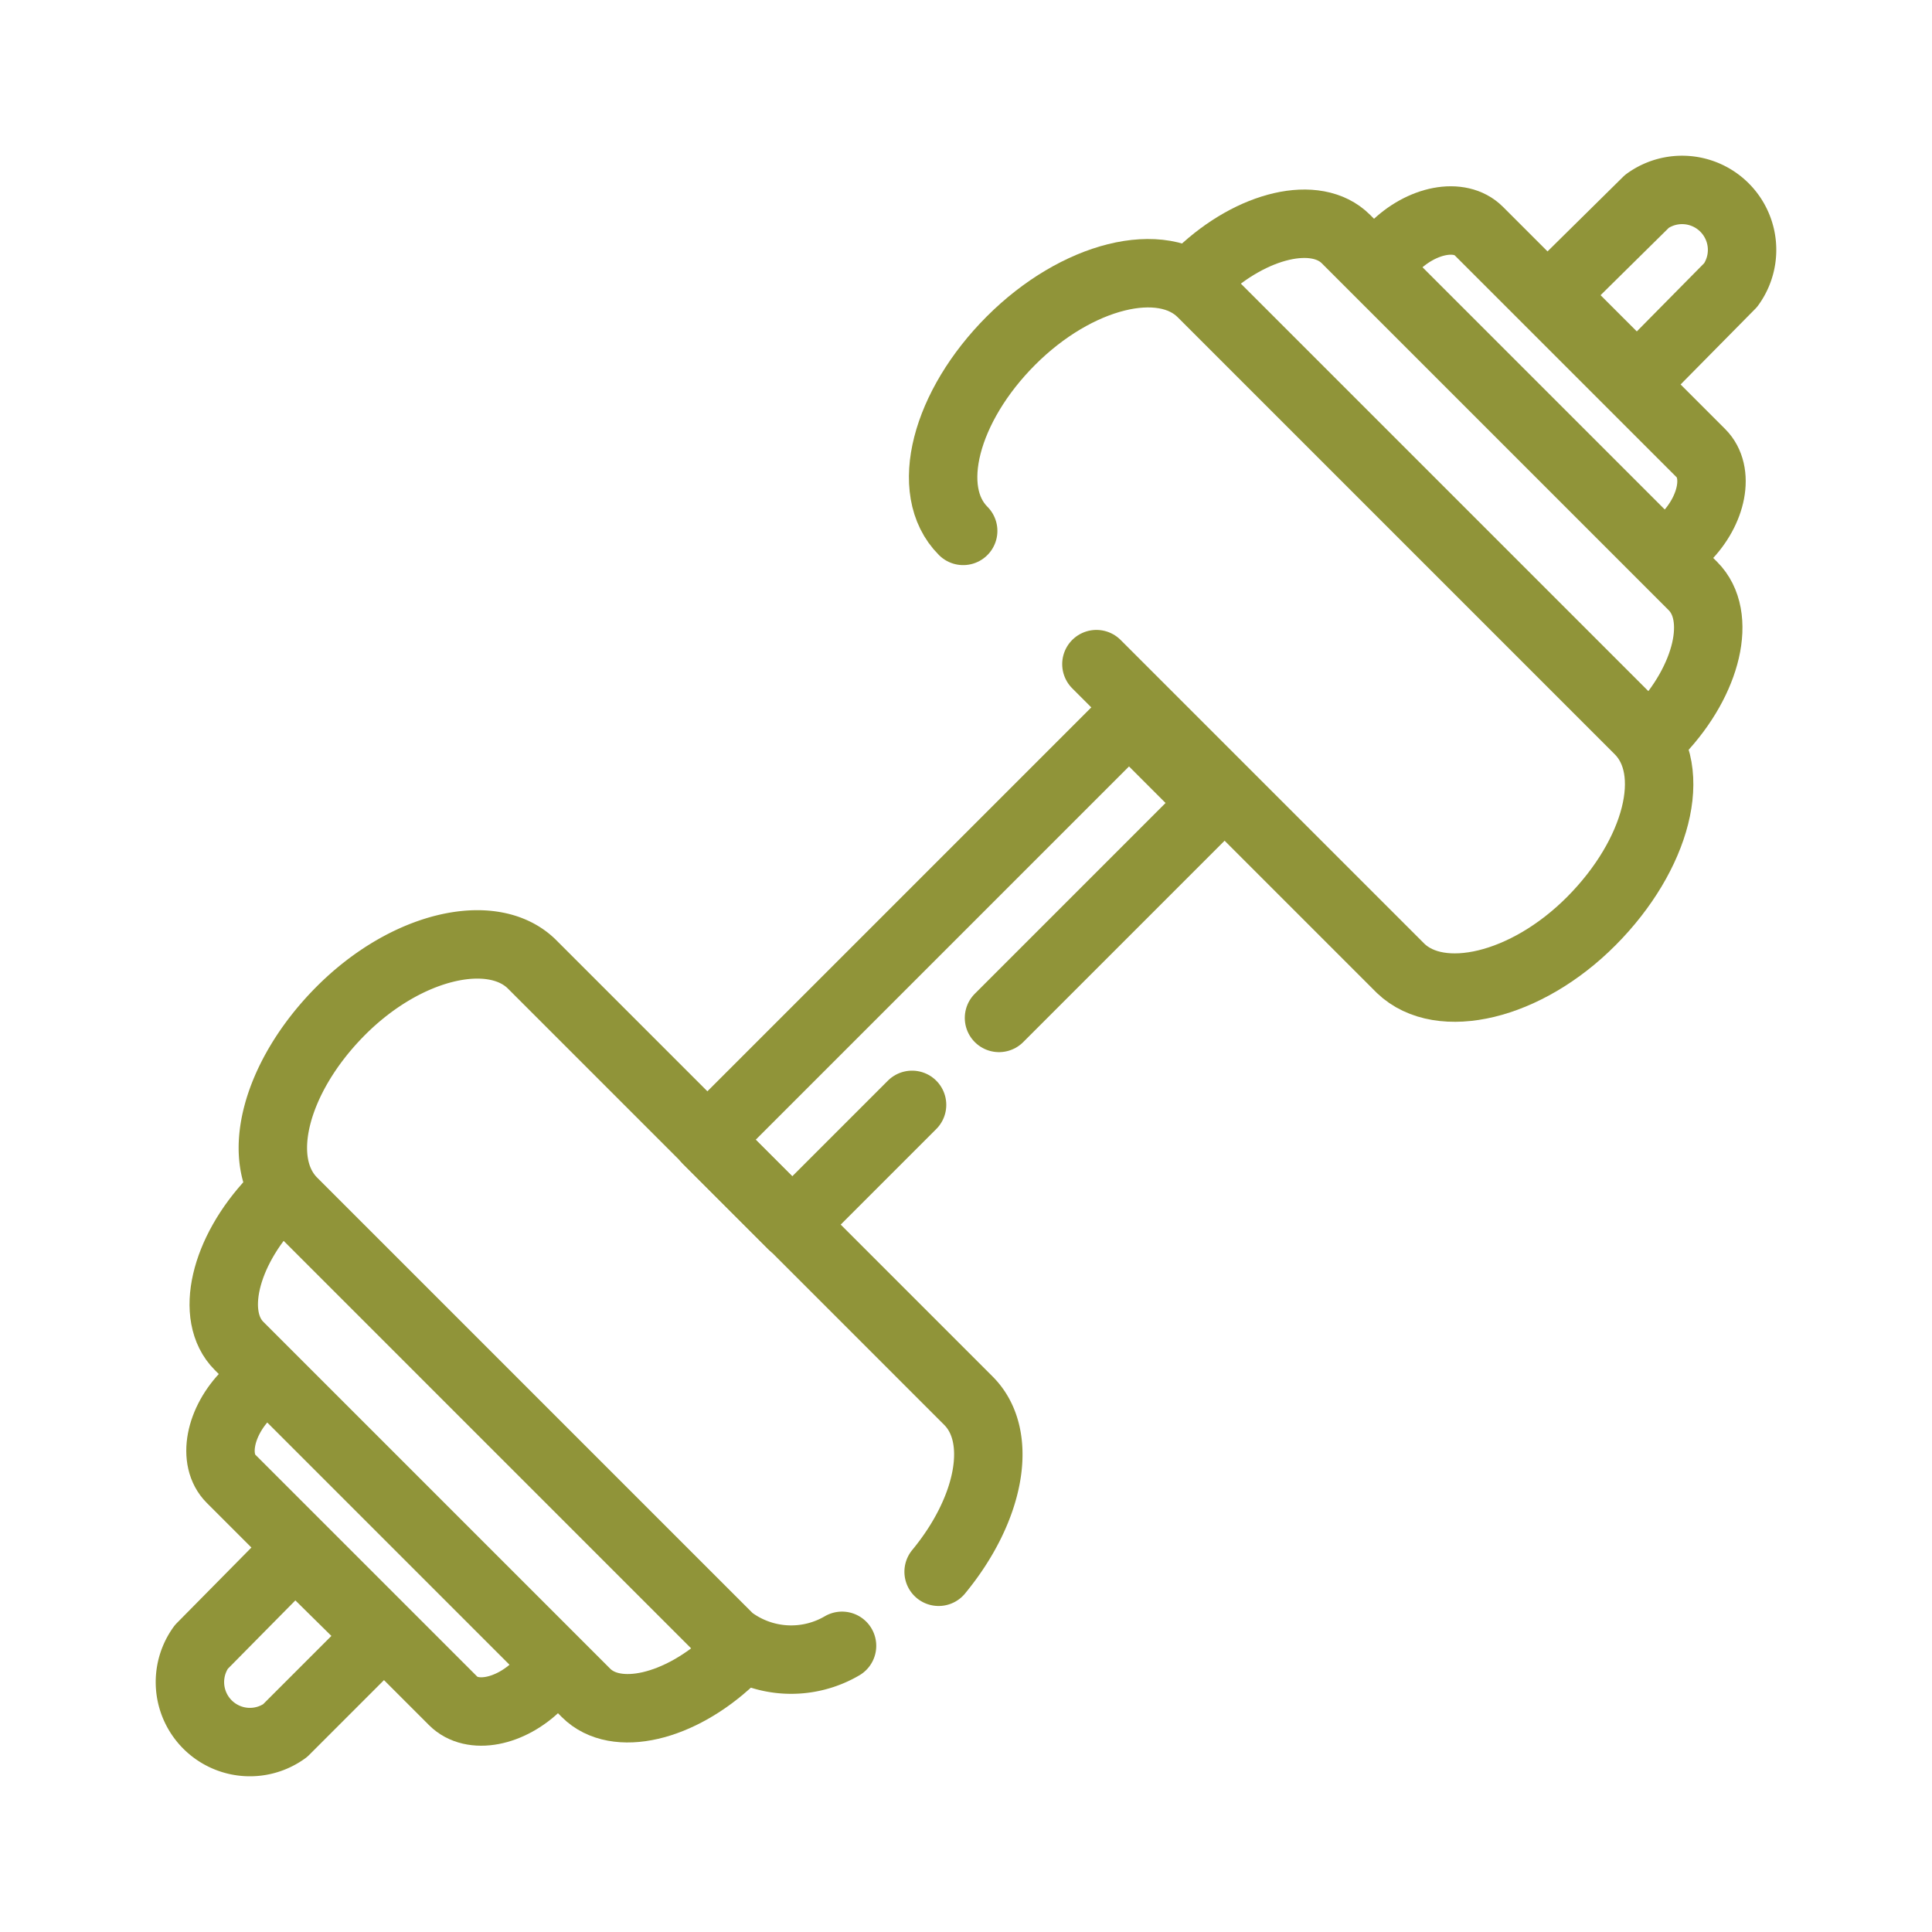
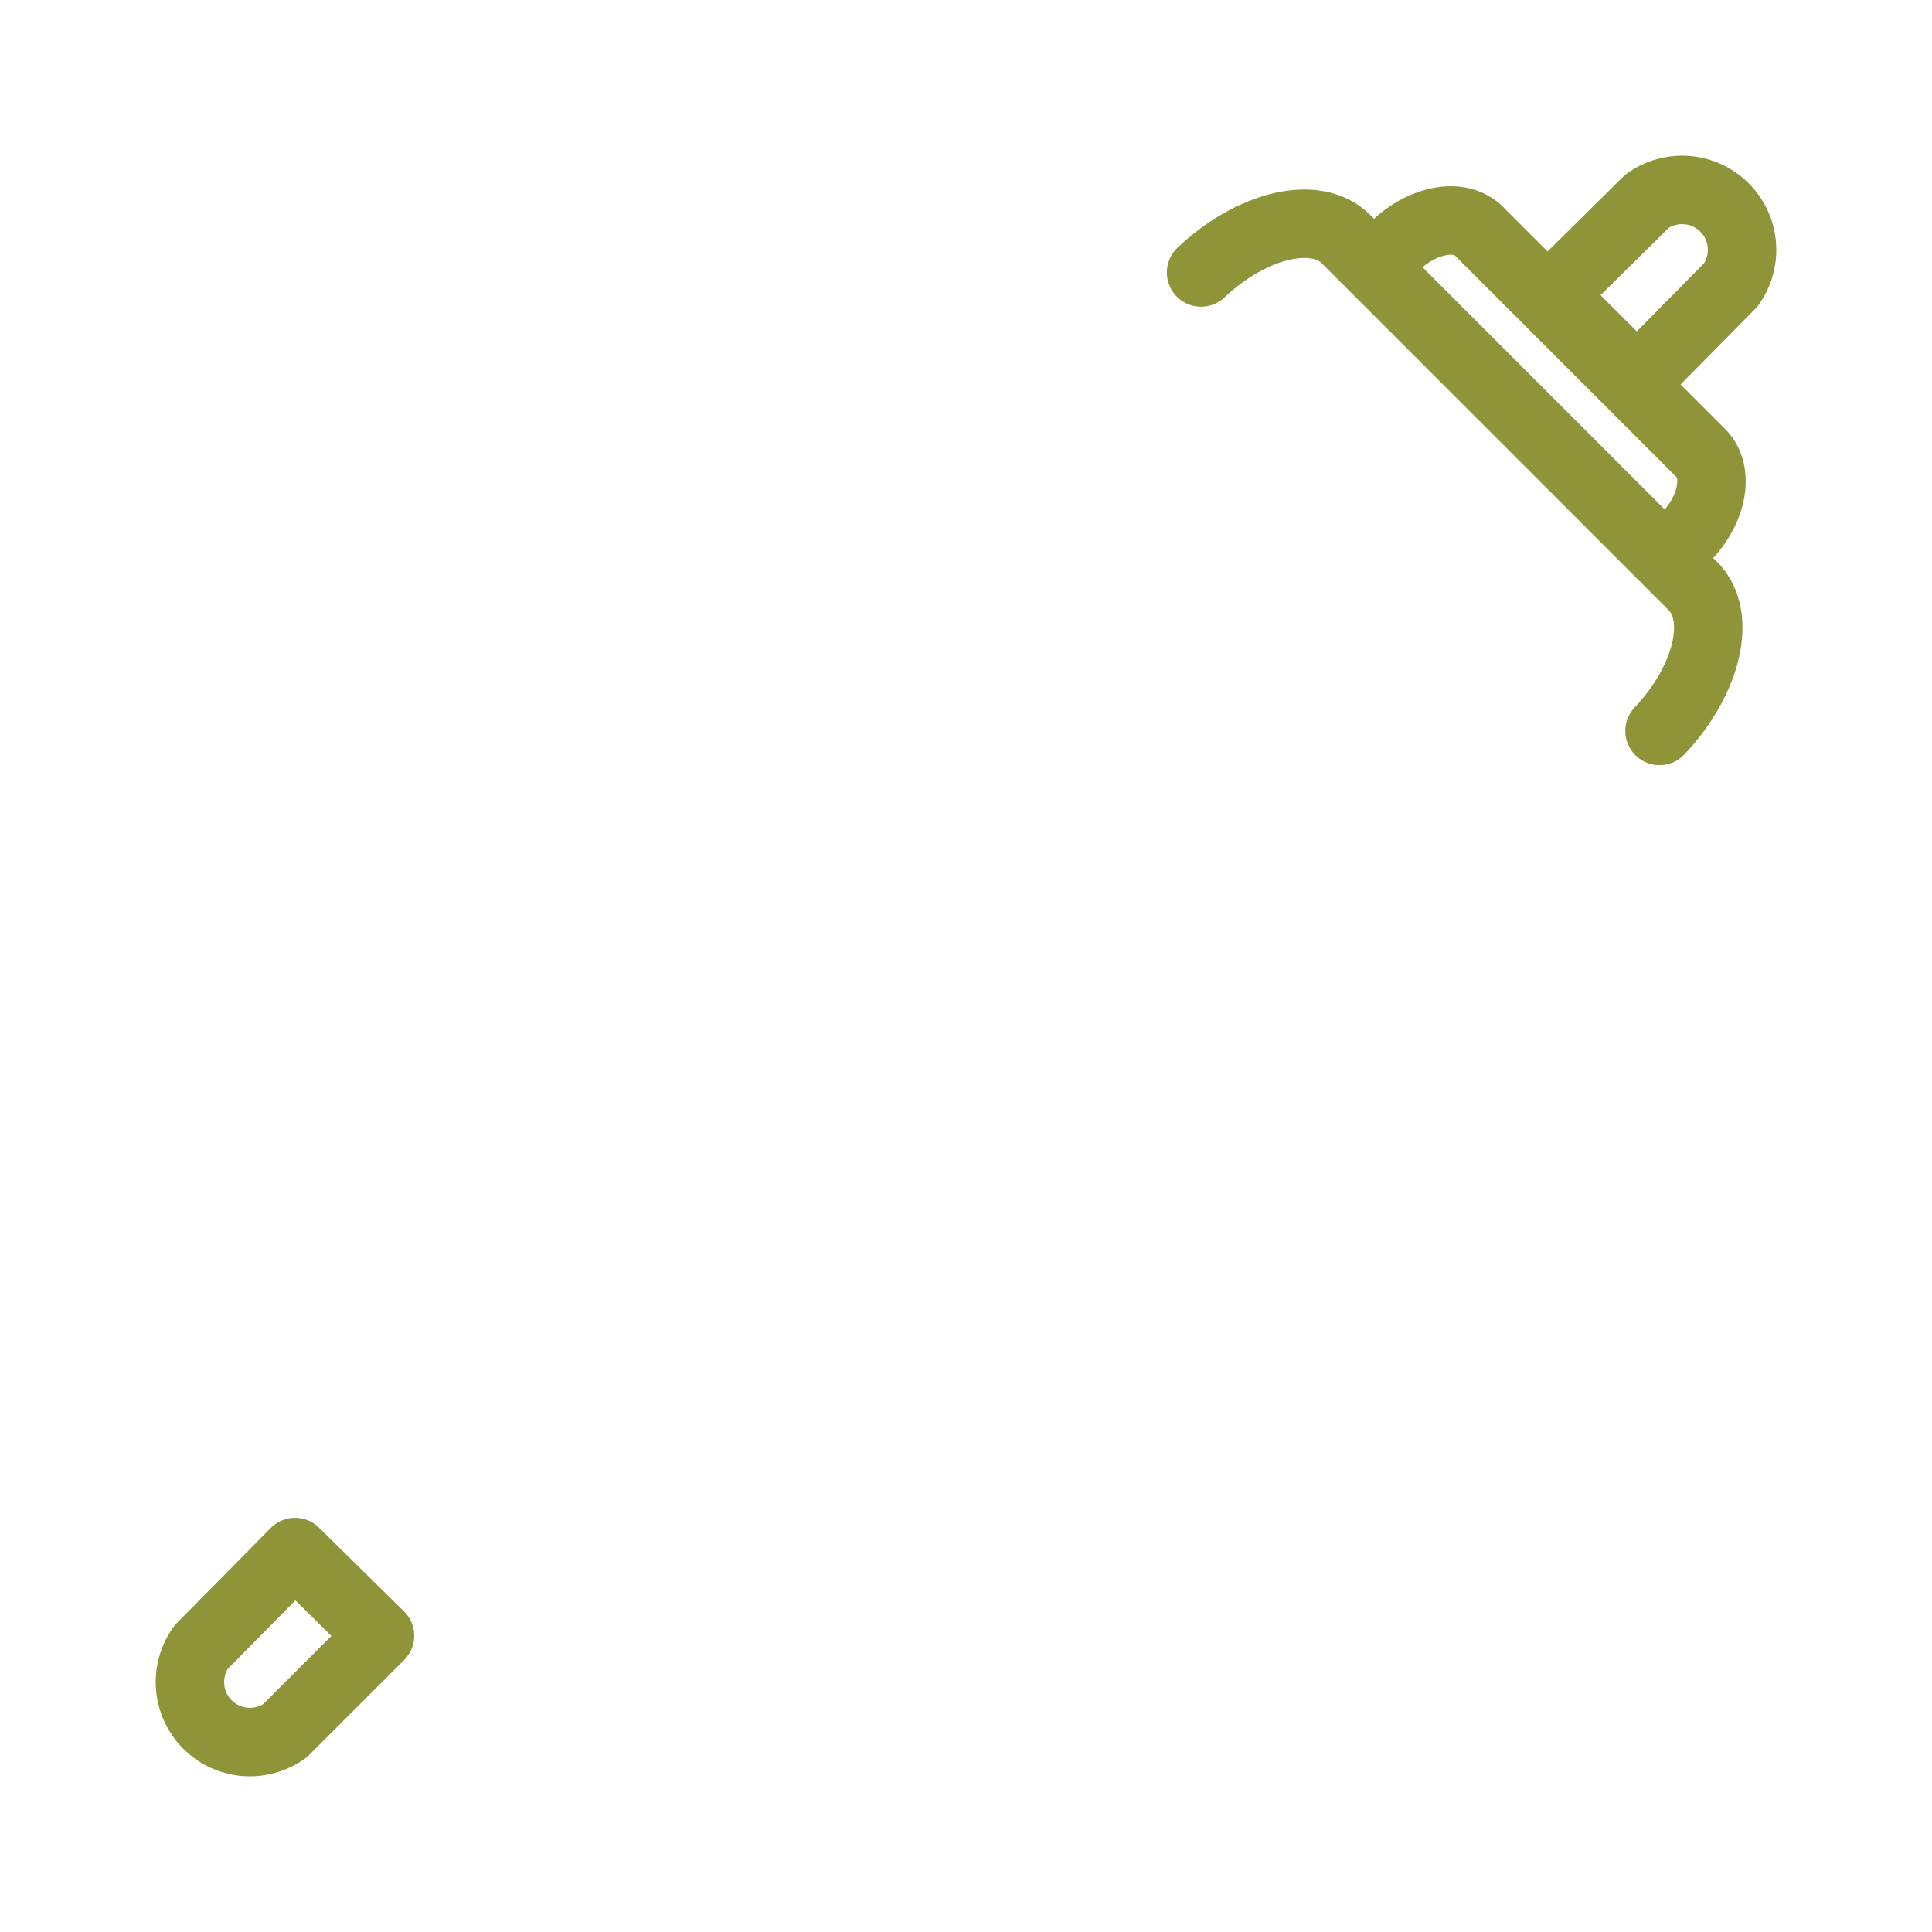
<svg xmlns="http://www.w3.org/2000/svg" id="be0bc162-a1eb-43a4-aa21-ca34ad72195c" data-name="Layer 1" viewBox="0 0 48 48">
  <defs>
    <style>.b7e7866c-8588-40f8-a9da-b854898e680f{fill:none;stroke:#909439;stroke-linecap:round;stroke-linejoin:round;stroke-width:1.7px;}</style>
  </defs>
  <title>28gym</title>
  <path class="b7e7866c-8588-40f8-a9da-b854898e680f" d="M34.63,6.14h0c.69-.69,1.64-.87,2.11-.4l5.52,5.52c.47.47.29,1.42-.4,2.11h0" />
  <path class="b7e7866c-8588-40f8-a9da-b854898e680f" d="M41.23,18.16c1.2-1.27,1.57-2.86.83-3.6L33.44,5.94c-.74-.74-2.33-.37-3.6.83" />
-   <path class="b7e7866c-8588-40f8-a9da-b854898e680f" d="M23.93,13.19c-1-1-.44-3.1,1.19-4.73s3.76-2.16,4.74-1.18L40.72,18.14c1,1,.45,3.1-1.18,4.74S35.78,25,34.8,24.06L27.24,16.5" />
-   <polyline class="b7e7866c-8588-40f8-a9da-b854898e680f" points="24.82 25.29 30.16 19.95 28.05 17.84 17.57 28.32 19.68 30.43 22.66 27.45" />
  <path class="b7e7866c-8588-40f8-a9da-b854898e680f" d="M40.92,5,38.56,7.33l2.11,2.11L43,7.08A1.49,1.49,0,0,0,40.92,5Z" />
  <path class="b7e7866c-8588-40f8-a9da-b854898e680f" d="M7.08,43l2.36-2.36L7.33,38.56,5,40.92A1.49,1.49,0,0,0,7.08,43Z" />
-   <path class="b7e7866c-8588-40f8-a9da-b854898e680f" d="M13.37,41.86h0c-.69.69-1.64.87-2.11.4L5.74,36.74c-.47-.47-.29-1.42.4-2.11h0" />
-   <path class="b7e7866c-8588-40f8-a9da-b854898e680f" d="M6.77,29.84c-1.2,1.27-1.57,2.86-.83,3.6l8.62,8.62c.74.74,2.33.37,3.6-.83" />
-   <path class="b7e7866c-8588-40f8-a9da-b854898e680f" d="M20.92,40.89a2.5,2.5,0,0,1-2.78-.17L7.28,29.86c-1-1-.45-3.1,1.18-4.74S12.22,23,13.2,23.94L24.06,34.8c.89.89.54,2.7-.74,4.25" />
</svg>